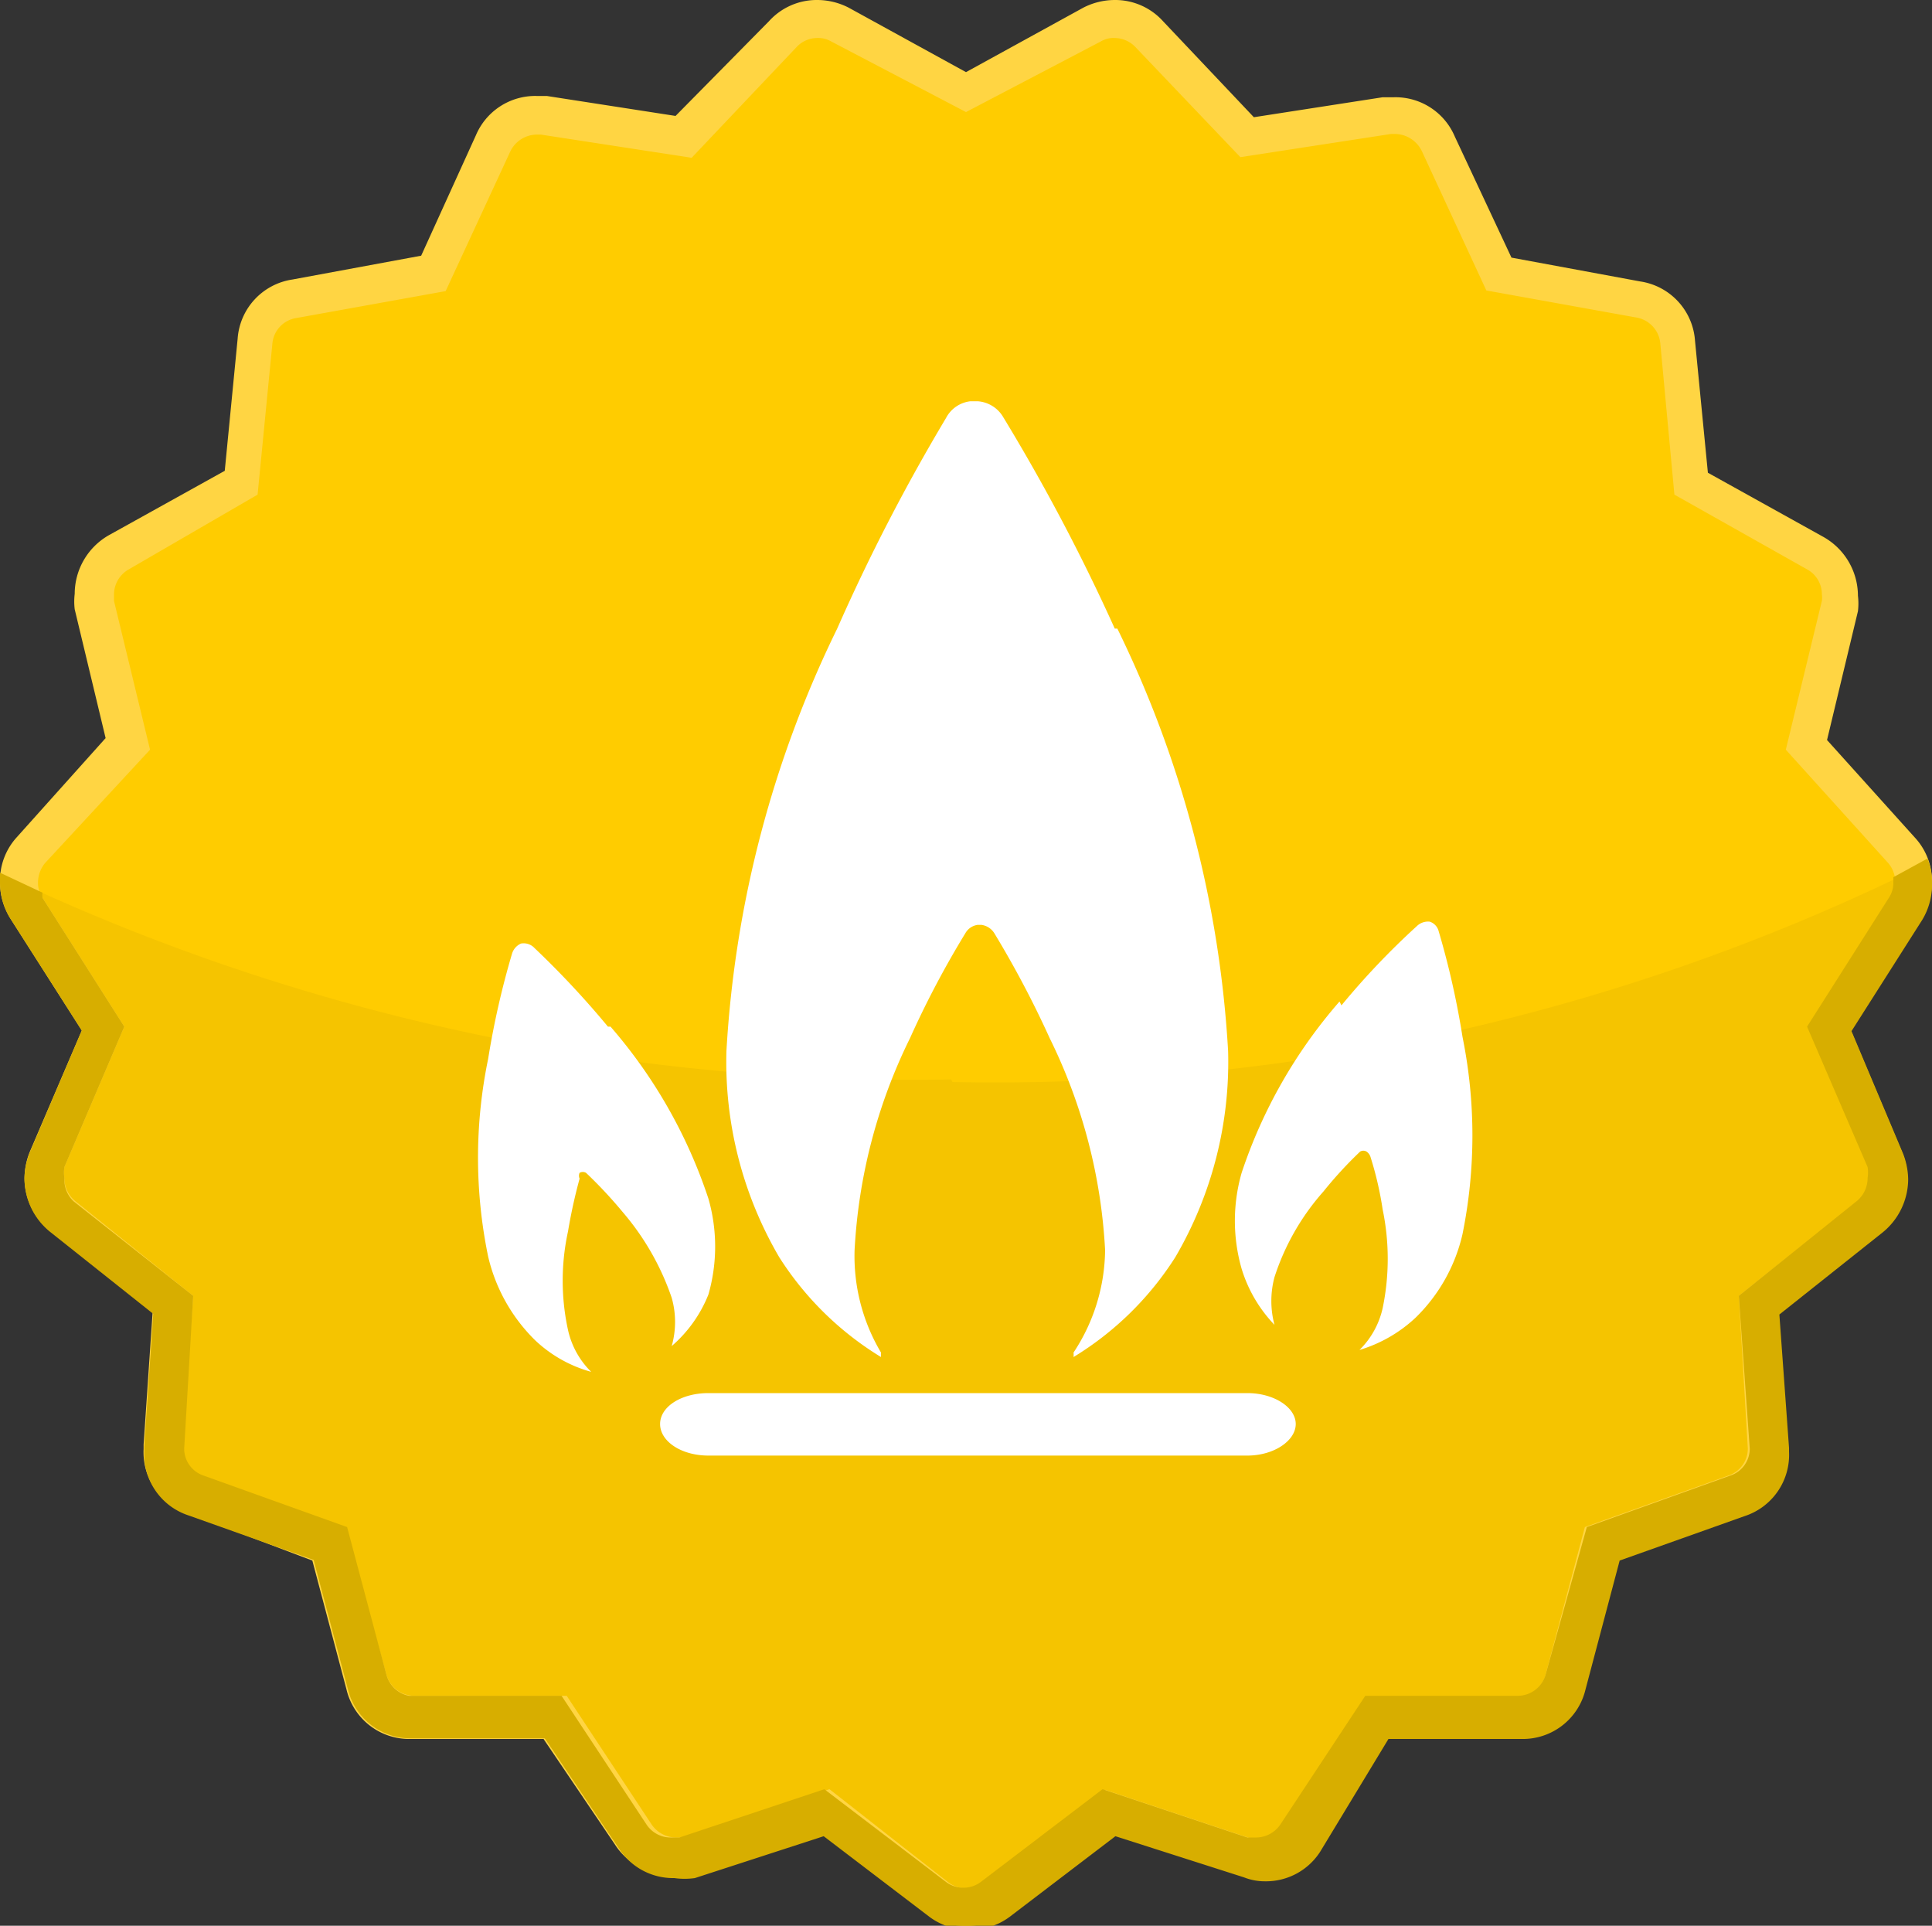
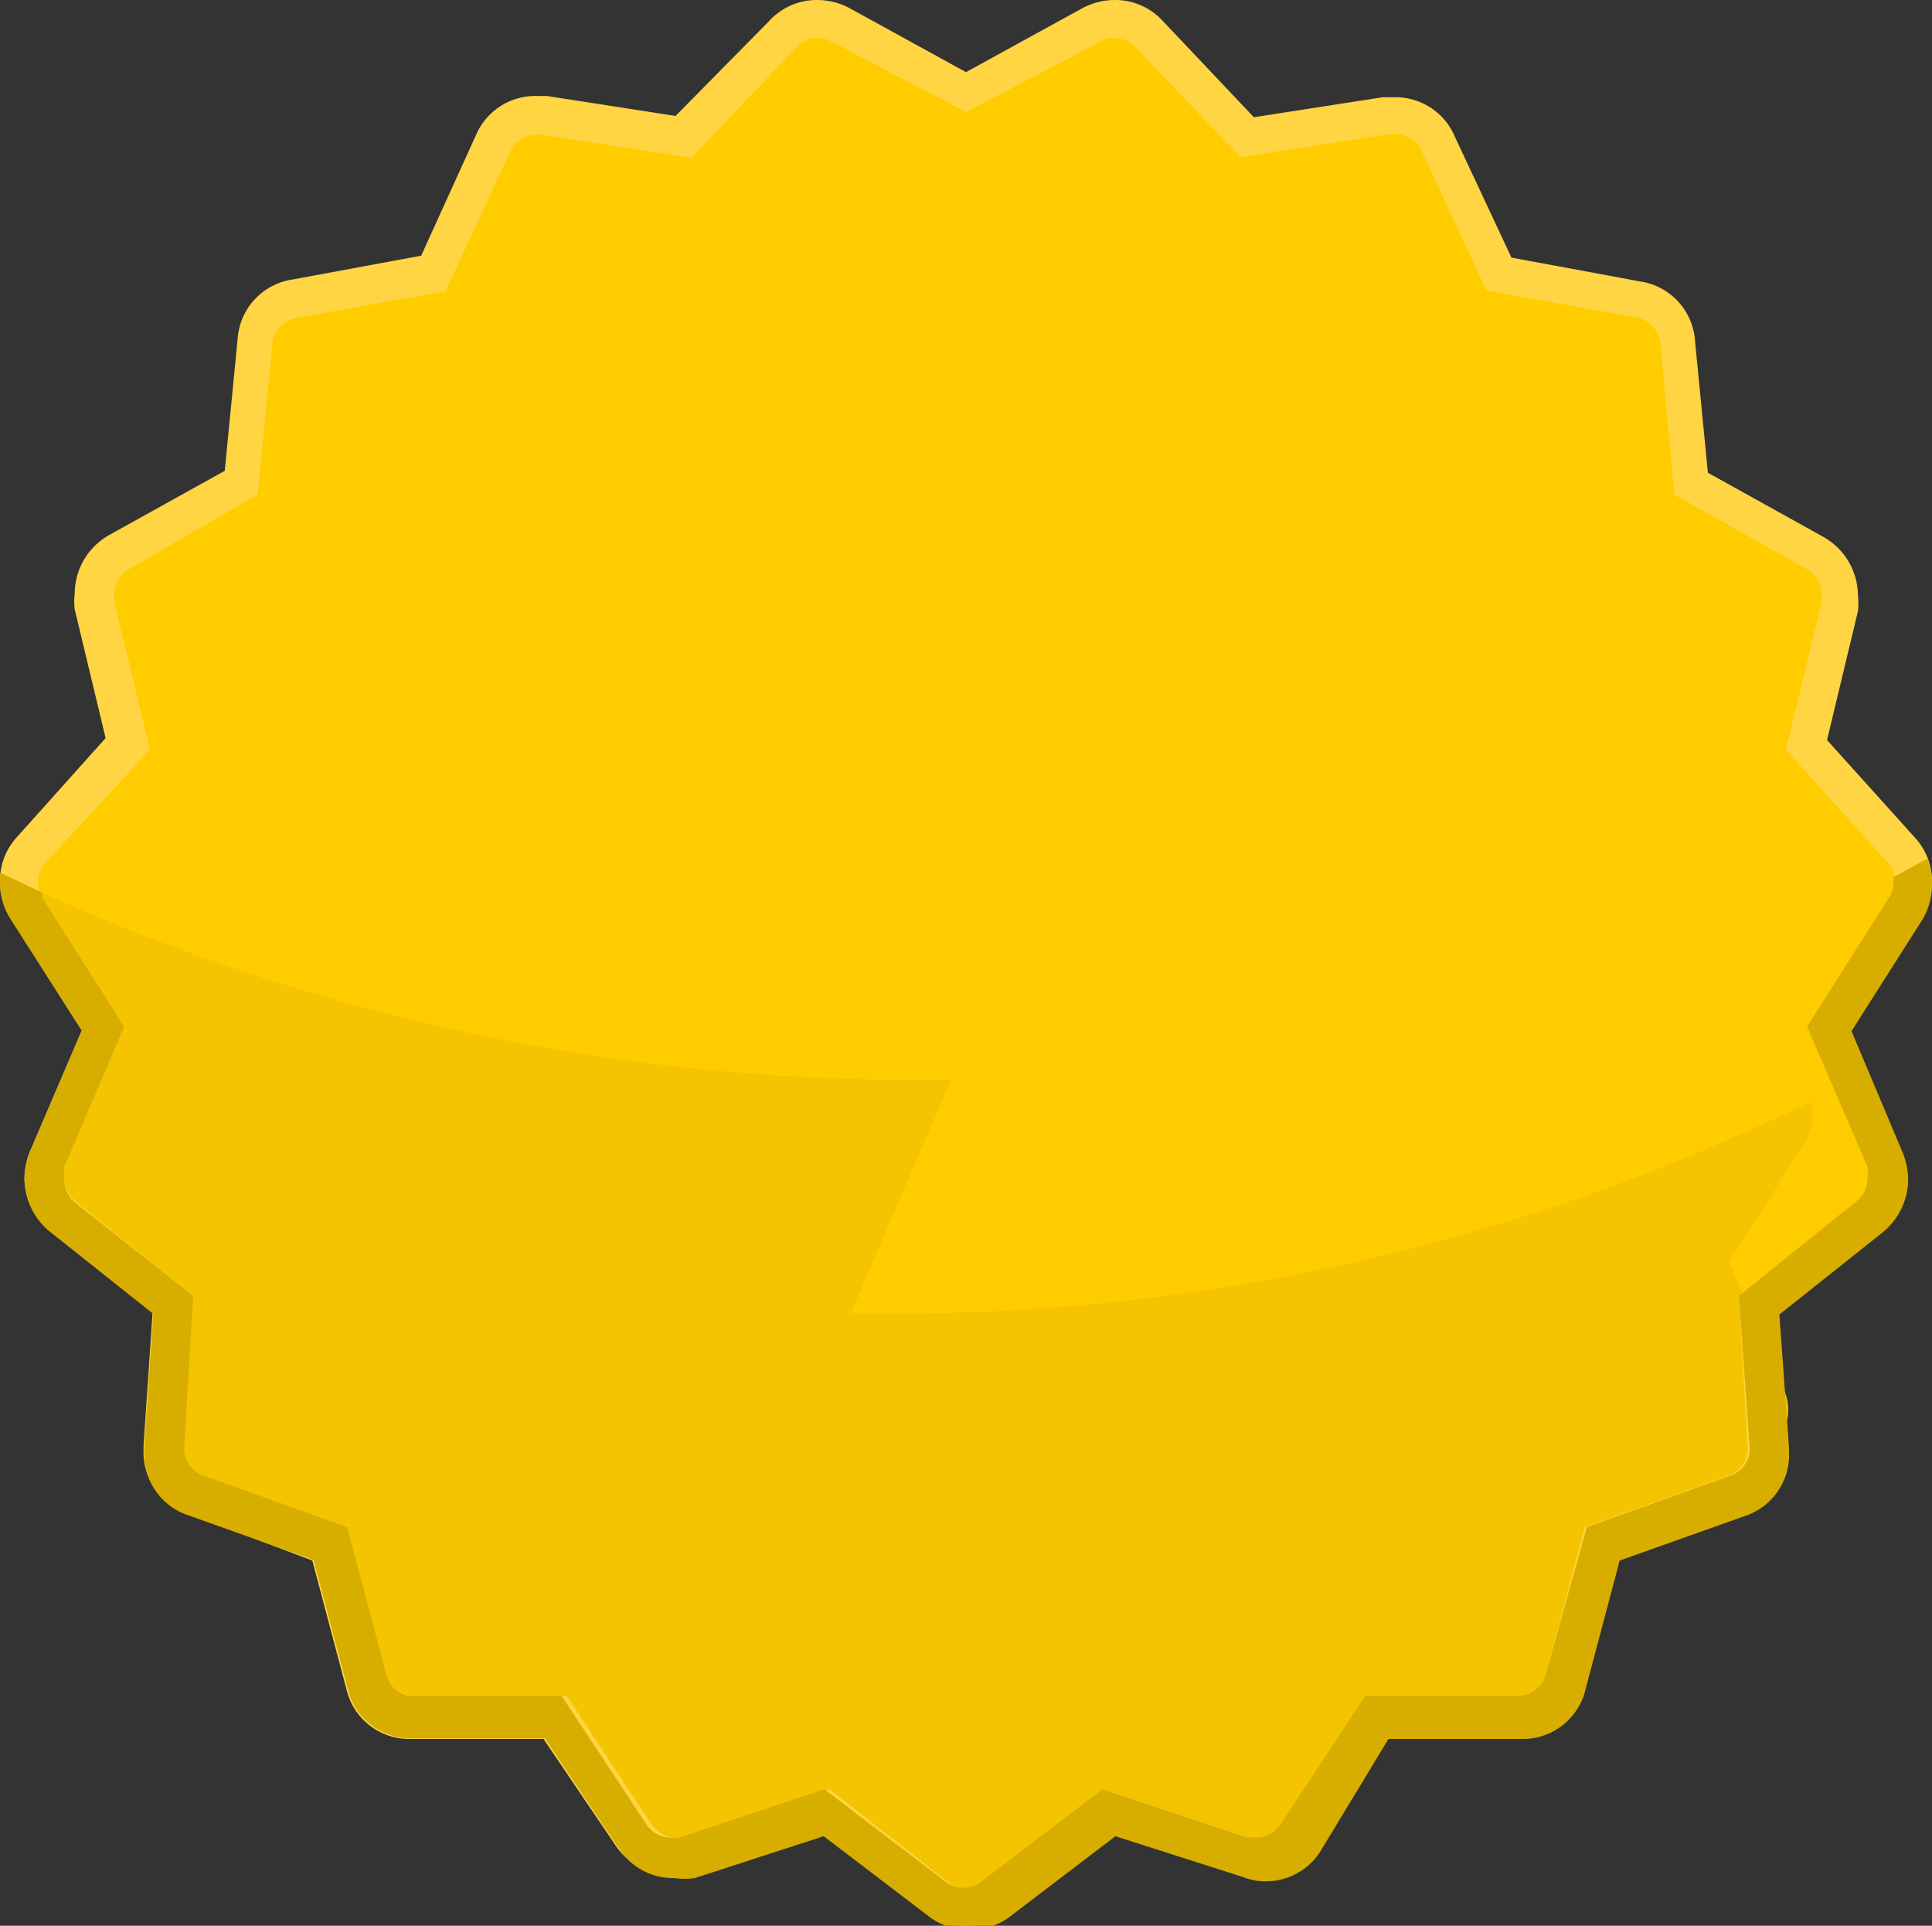
<svg xmlns="http://www.w3.org/2000/svg" viewBox="0 0 30 29.9">
  <rect x="0" y="0" width="30" height="29.9" fill="#333333" stroke="none" />
  <defs>
    <style>.cls-5{fill:#fff}</style>
  </defs>
  <g id="text">
    <path d="M29.52 13.21L28 11.56l.51-2.16a.74.74 0 0 0-.36-.82L26.26 7.5l-.21-2.2a.74.74 0 0 0-.61-.66l-2.18-.39-.92-2a.74.74 0 0 0-.78-.43l-2.19.34L17.85.53A.74.74 0 0 0 17 .38l-2 1-2-1a.73.73 0 0 0-.88.15l-1.49 1.61-2.19-.34a.74.74 0 0 0-.78.43l-.92 2-2.18.39A.74.74 0 0 0 4 5.3l-.26 2.2-1.93 1.08a.74.74 0 0 0-.36.82L2 11.56.48 13.21a.74.74 0 0 0-.07.89L1.6 16l-.87 2a.75.75 0 0 0 .22.87l1.73 1.38-.15 2.21a.75.75 0 0 0 .49.75l2.09.79.57 2.14a.74.74 0 0 0 .71.55H8.6l1.23 1.84a.75.75 0 0 0 .85.3l2.11-.7 1.76 1.34a.76.76 0 0 0 .45.15.74.74 0 0 0 .45-.15l1.76-1.34 2.11.7a.75.75 0 0 0 .85-.3l1.23-1.84h2.22a.74.74 0 0 0 .7-.55l.57-2.14 2.11-.78a.75.75 0 0 0 .49-.75l-.15-2.21 1.73-1.38a.76.76 0 0 0 .22-.87l-.86-2 1.18-1.87a.74.74 0 0 0-.07-.89" fill="#fc0" />
-     <path d="M14.77 16.76A32.92 32.92 0 0 1 .3 13.7a.71.71 0 0 0 .11.4L1.6 16l-.86 2a.74.74 0 0 0 .21.87l1.74 1.38-.16 2.21a.75.75 0 0 0 .49.75l2.09.79.57 2.14a.74.74 0 0 0 .71.55H8.6l1.24 1.85a.73.73 0 0 0 .84.28l2.11-.69 1.76 1.34a.76.76 0 0 0 .45.15.74.74 0 0 0 .45-.15l1.76-1.34 2.11.69a.74.74 0 0 0 .85-.28l1.23-1.85h2.22a.74.74 0 0 0 .7-.55l.57-2.14 2.11-.78a.75.75 0 0 0 .49-.75l-.15-2.21 1.73-1.38a.75.75 0 0 0 .22-.87l-.86-2 1.18-1.87a.76.76 0 0 0 .08-.62 32.48 32.48 0 0 1-14.9 3.28" fill="#f5c400" />
+     <path d="M14.77 16.76A32.92 32.92 0 0 1 .3 13.7a.71.71 0 0 0 .11.4L1.6 16l-.86 2a.74.74 0 0 0 .21.87l1.74 1.38-.16 2.21a.75.75 0 0 0 .49.75l2.09.79.57 2.14a.74.74 0 0 0 .71.55H8.6l1.24 1.85a.73.73 0 0 0 .84.28l2.11-.69 1.76 1.34a.76.76 0 0 0 .45.15.74.74 0 0 0 .45-.15l1.76-1.34 2.11.69a.74.74 0 0 0 .85-.28l1.23-1.85h2.22a.74.74 0 0 0 .7-.55l.57-2.14 2.11-.78a.75.75 0 0 0 .49-.75a.75.75 0 0 0 .22-.87l-.86-2 1.18-1.87a.76.76 0 0 0 .08-.62 32.48 32.48 0 0 1-14.9 3.28" fill="#f5c400" />
    <path d="M14.73 29.23a.46.46 0 0 0 .27.09.44.44 0 0 0 .27-.09l1.89-1.44 2.25.75h.14a.46.46 0 0 0 .37-.2l1.32-2h2.37A.45.45 0 0 0 24 26l.61-2.29 2.23-.8a.44.44 0 0 0 .3-.42L27 20.12l1.85-1.47a.46.46 0 0 0 .17-.36.55.55 0 0 0 0-.17l-.93-2.18 1.27-2a.42.42 0 0 0 .07-.24.46.46 0 0 0-.11-.3l.22-.2-.22.2-1.59-1.76.56-2.31a.34.34 0 0 0 0-.1.44.44 0 0 0-.23-.39L26 7.68l-.22-2.36a.45.45 0 0 0-.37-.39l-2.33-.42-1-2.16a.47.47 0 0 0-.41-.27h-.07l-2.34.36L17.63.73a.45.45 0 0 0-.32-.14.38.38 0 0 0-.21.05L15 1.74 12.9.64a.39.39 0 0 0-.2-.05.44.44 0 0 0-.33.14l-1.63 1.72-2.34-.36h-.07a.46.46 0 0 0-.41.27l-1 2.16-2.33.42a.44.44 0 0 0-.36.39L4 7.68 2 8.84a.45.45 0 0 0-.23.39v.1l.56 2.31L.7 13.4a.48.48 0 0 0-.11.3.42.42 0 0 0 .07.24l1.27 2L1 18.12a.55.55 0 0 0 0 .17.46.46 0 0 0 .17.36L3 20.12l-.17 2.37a.44.44 0 0 0 .3.42l2.23.8L6 26a.45.45 0 0 0 .43.33H8.8l1.32 2a.46.46 0 0 0 .37.2h.14l2.25-.75zm.27.67a1 1 0 0 1-.63-.2l-1.64-1.25-2 .65a1.13 1.13 0 0 1-.32 0 1 1 0 0 1-.86-.46L8.44 27H6.38a1 1 0 0 1-1-.77l-.53-2-1.93-.73a1 1 0 0 1-.69-1v-.07l.14-2.06-1.6-1.26a1.07 1.07 0 0 1-.39-.82 1.14 1.14 0 0 1 .08-.4L1.27 16 .16 14.26A1.06 1.06 0 0 1 0 13.7a1 1 0 0 1 .26-.7l1.38-1.54-.48-2a1 1 0 0 1 0-.24 1.05 1.05 0 0 1 .53-.91l1.8-1 .2-2.05a1 1 0 0 1 .85-.92l2-.37.85-1.87a1 1 0 0 1 .94-.61h.16l2 .31L11.94.33A1 1 0 0 1 12.7 0a1.07 1.07 0 0 1 .48.12l1.82 1 1.82-1a1.07 1.07 0 0 1 .49-.12 1 1 0 0 1 .75.33l1.41 1.49 2-.31h.18a1 1 0 0 1 .94.61L23.47 4l2 .37a1 1 0 0 1 .85.92l.2 2.05 1.8 1a1.05 1.05 0 0 1 .53.91 1 1 0 0 1 0 .24l-.48 2L29.73 13a1 1 0 0 1 .27.69 1.06 1.06 0 0 1-.16.56L28.74 16l.8 1.9a1.14 1.14 0 0 1 .08.4 1.07 1.07 0 0 1-.39.82l-1.61 1.28.14 2.07v.06a1 1 0 0 1-.69 1l-1.94.69-.53 2a1 1 0 0 1-1 .77h-2.06l-1.15 1.71a1 1 0 0 1-.86.46.87.87 0 0 1-.32-.06l-2-.64-1.58 1.24a1 1 0 0 1-.62.2z" fill="#ffd543" />
    <path d="M29.4 13.62v.08a.42.42 0 0 1-.07.24l-1.27 2 .94 2.18a.55.55 0 0 1 0 .17.46.46 0 0 1-.17.36L27 20.12l.17 2.37a.44.44 0 0 1-.3.42l-2.23.8L24 26a.45.45 0 0 1-.43.33H21.2l-1.32 2a.46.46 0 0 1-.37.2h-.14l-2.25-.75-1.89 1.44a.45.45 0 0 1-.54 0l-1.89-1.44-2.25.75h-.14a.45.45 0 0 1-.37-.2l-1.32-2H6.35A.45.45 0 0 1 6 26l-.61-2.29-2.23-.8a.44.44 0 0 1-.3-.42L3 20.12l-1.86-1.47a.46.46 0 0 1-.14-.36.55.55 0 0 1 0-.17l.93-2.18-1.27-2a.3.3 0 0 1 0-.08L0 13.55v.15a1.06 1.06 0 0 0 .16.56L1.27 16l-.81 1.9a1.14 1.14 0 0 0-.08.4 1.07 1.07 0 0 0 .39.82l1.61 1.28-.14 2.06v.07a1 1 0 0 0 .69 1l1.94.69.53 2a1 1 0 0 0 1 .77h2.06l1.15 1.71a1 1 0 0 0 .86.46 1.13 1.13 0 0 0 .32 0l2-.65 1.64 1.25a1 1 0 0 0 .63.2 1 1 0 0 0 .62-.2l1.64-1.25 2 .64a.87.87 0 0 0 .32.06 1 1 0 0 0 .86-.46L21.56 27h2.06a1 1 0 0 0 1-.77l.53-2 1.94-.69a1 1 0 0 0 .69-1v-.06l-.15-2.07 1.61-1.28a1.07 1.07 0 0 0 .39-.82 1.14 1.14 0 0 0-.08-.4l-.8-1.9 1.1-1.73a1.06 1.06 0 0 0 .15-.58 1 1 0 0 0-.07-.37l-.53.29" fill="#d7ae00" />
-     <path class="cls-5" d="M17.31 9.76a30.42 30.42 0 0 0-1.73-3.28.5.5 0 0 0-.4-.25h-.11a.49.49 0 0 0-.38.26A30 30 0 0 0 13 9.76a17.13 17.13 0 0 0-1.72 6.56 6 6 0 0 0 .82 3.2 4.88 4.88 0 0 0 1.58 1.55.43.43 0 0 1 0-.07 2.93 2.93 0 0 1-.41-1.59 8.44 8.44 0 0 1 .86-3.29 14.65 14.65 0 0 1 .86-1.63.26.26 0 0 1 .19-.13h.06a.28.28 0 0 1 .2.13 15.54 15.54 0 0 1 .86 1.63 8.44 8.44 0 0 1 .86 3.29 2.93 2.93 0 0 1-.49 1.59.43.43 0 0 1 0 .07 4.88 4.88 0 0 0 1.58-1.55 6 6 0 0 0 .82-3.2 17.13 17.13 0 0 0-1.72-6.56M9.44 15.94a14 14 0 0 0-1.14-1.22.23.23 0 0 0-.21-.07.25.25 0 0 0-.14.16 13 13 0 0 0-.37 1.63 7.56 7.56 0 0 0 0 3.07 2.67 2.67 0 0 0 .73 1.3 2.06 2.06 0 0 0 .87.49 1.31 1.31 0 0 1-.36-.65 3.59 3.59 0 0 1 0-1.53A8.24 8.24 0 0 1 9 18.3a.11.11 0 0 1 0-.09.1.1 0 0 1 .1 0 7 7 0 0 1 .57.61 4.05 4.05 0 0 1 .76 1.33 1.37 1.37 0 0 1 0 .75 2.07 2.07 0 0 0 .57-.8 2.7 2.7 0 0 0 0-1.49 7.81 7.81 0 0 0-1.52-2.67M20.83 15.61A11.91 11.91 0 0 1 22 14.38a.25.25 0 0 1 .2-.07.21.21 0 0 1 .14.15 12.86 12.86 0 0 1 .37 1.64 7.7 7.7 0 0 1 0 3.06 2.63 2.63 0 0 1-.73 1.3 2.19 2.19 0 0 1-.87.5 1.31 1.31 0 0 0 .36-.65 3.76 3.76 0 0 0 0-1.53 5.29 5.29 0 0 0-.19-.82.16.16 0 0 0-.06-.08.1.1 0 0 0-.1 0 6.33 6.33 0 0 0-.57.62 3.73 3.73 0 0 0-.76 1.33 1.43 1.43 0 0 0 0 .74 2.17 2.17 0 0 1-.51-.87 2.7 2.7 0 0 1 0-1.49 7.76 7.76 0 0 1 1.52-2.66M11 22.6c-.42 0-.75-.22-.75-.49s.33-.48.75-.48h8.37c.41 0 .75.22.75.48s-.34.49-.75.49H11z" />
  </g>
</svg>